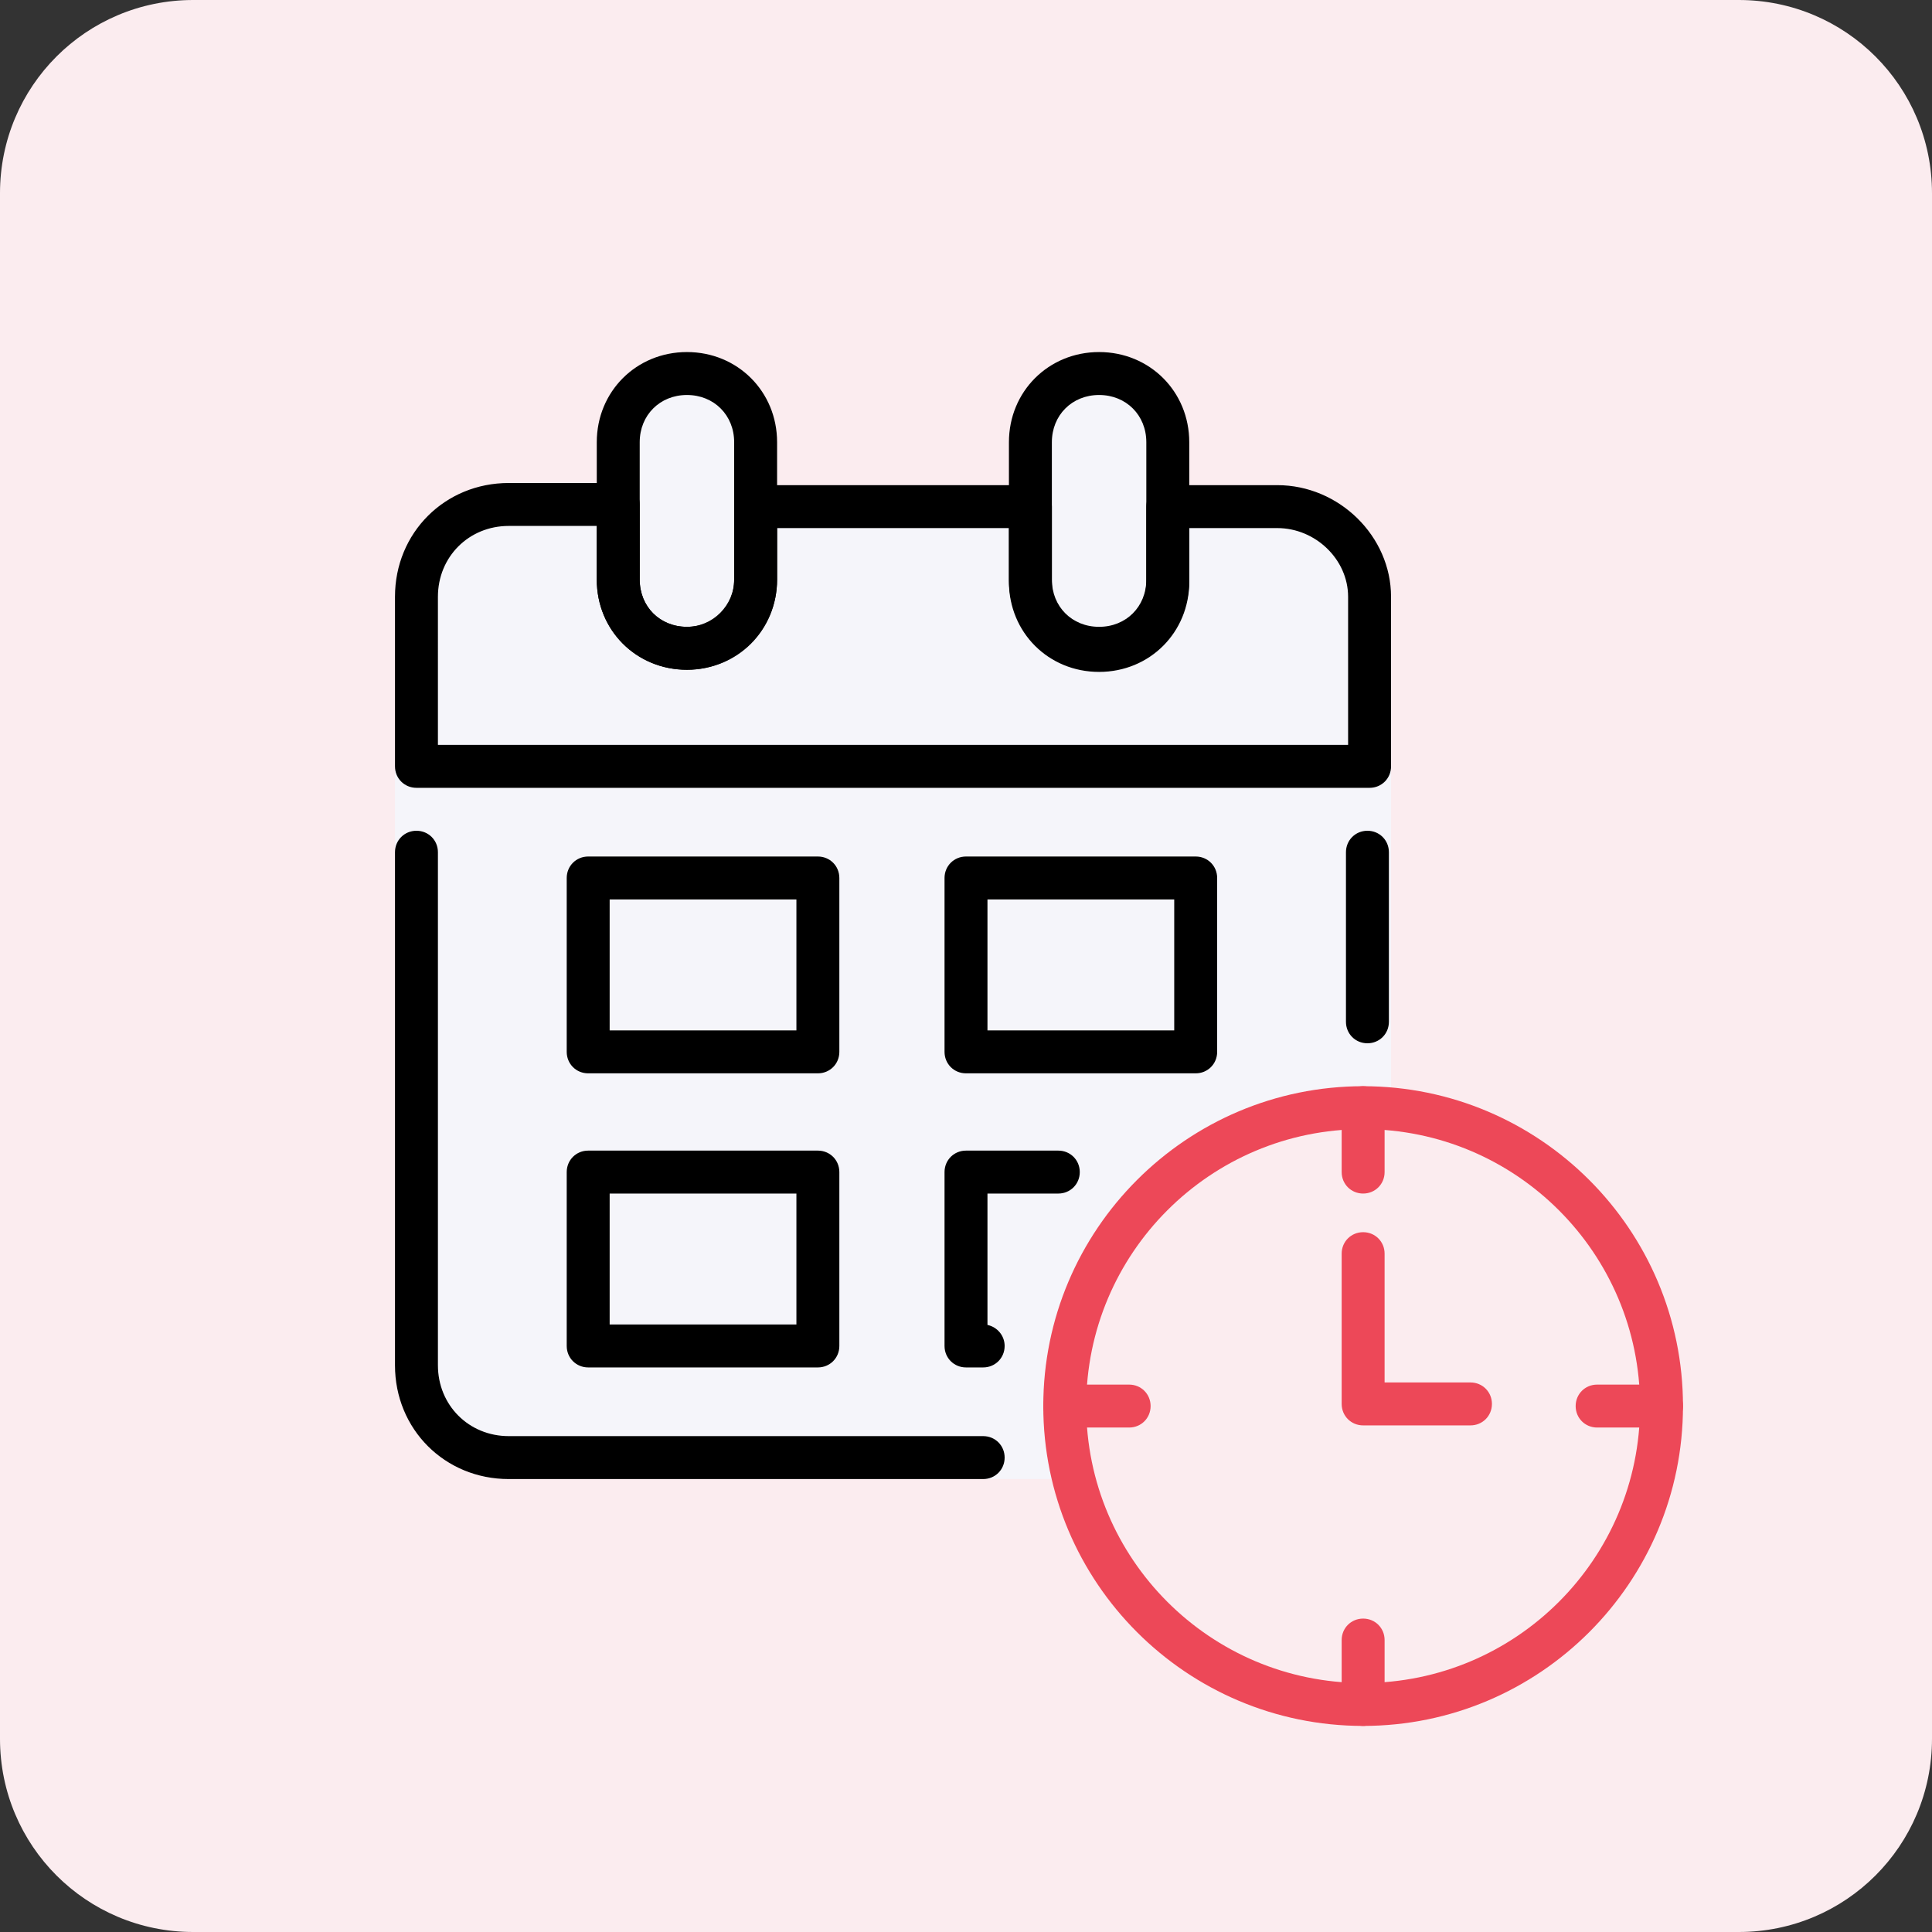
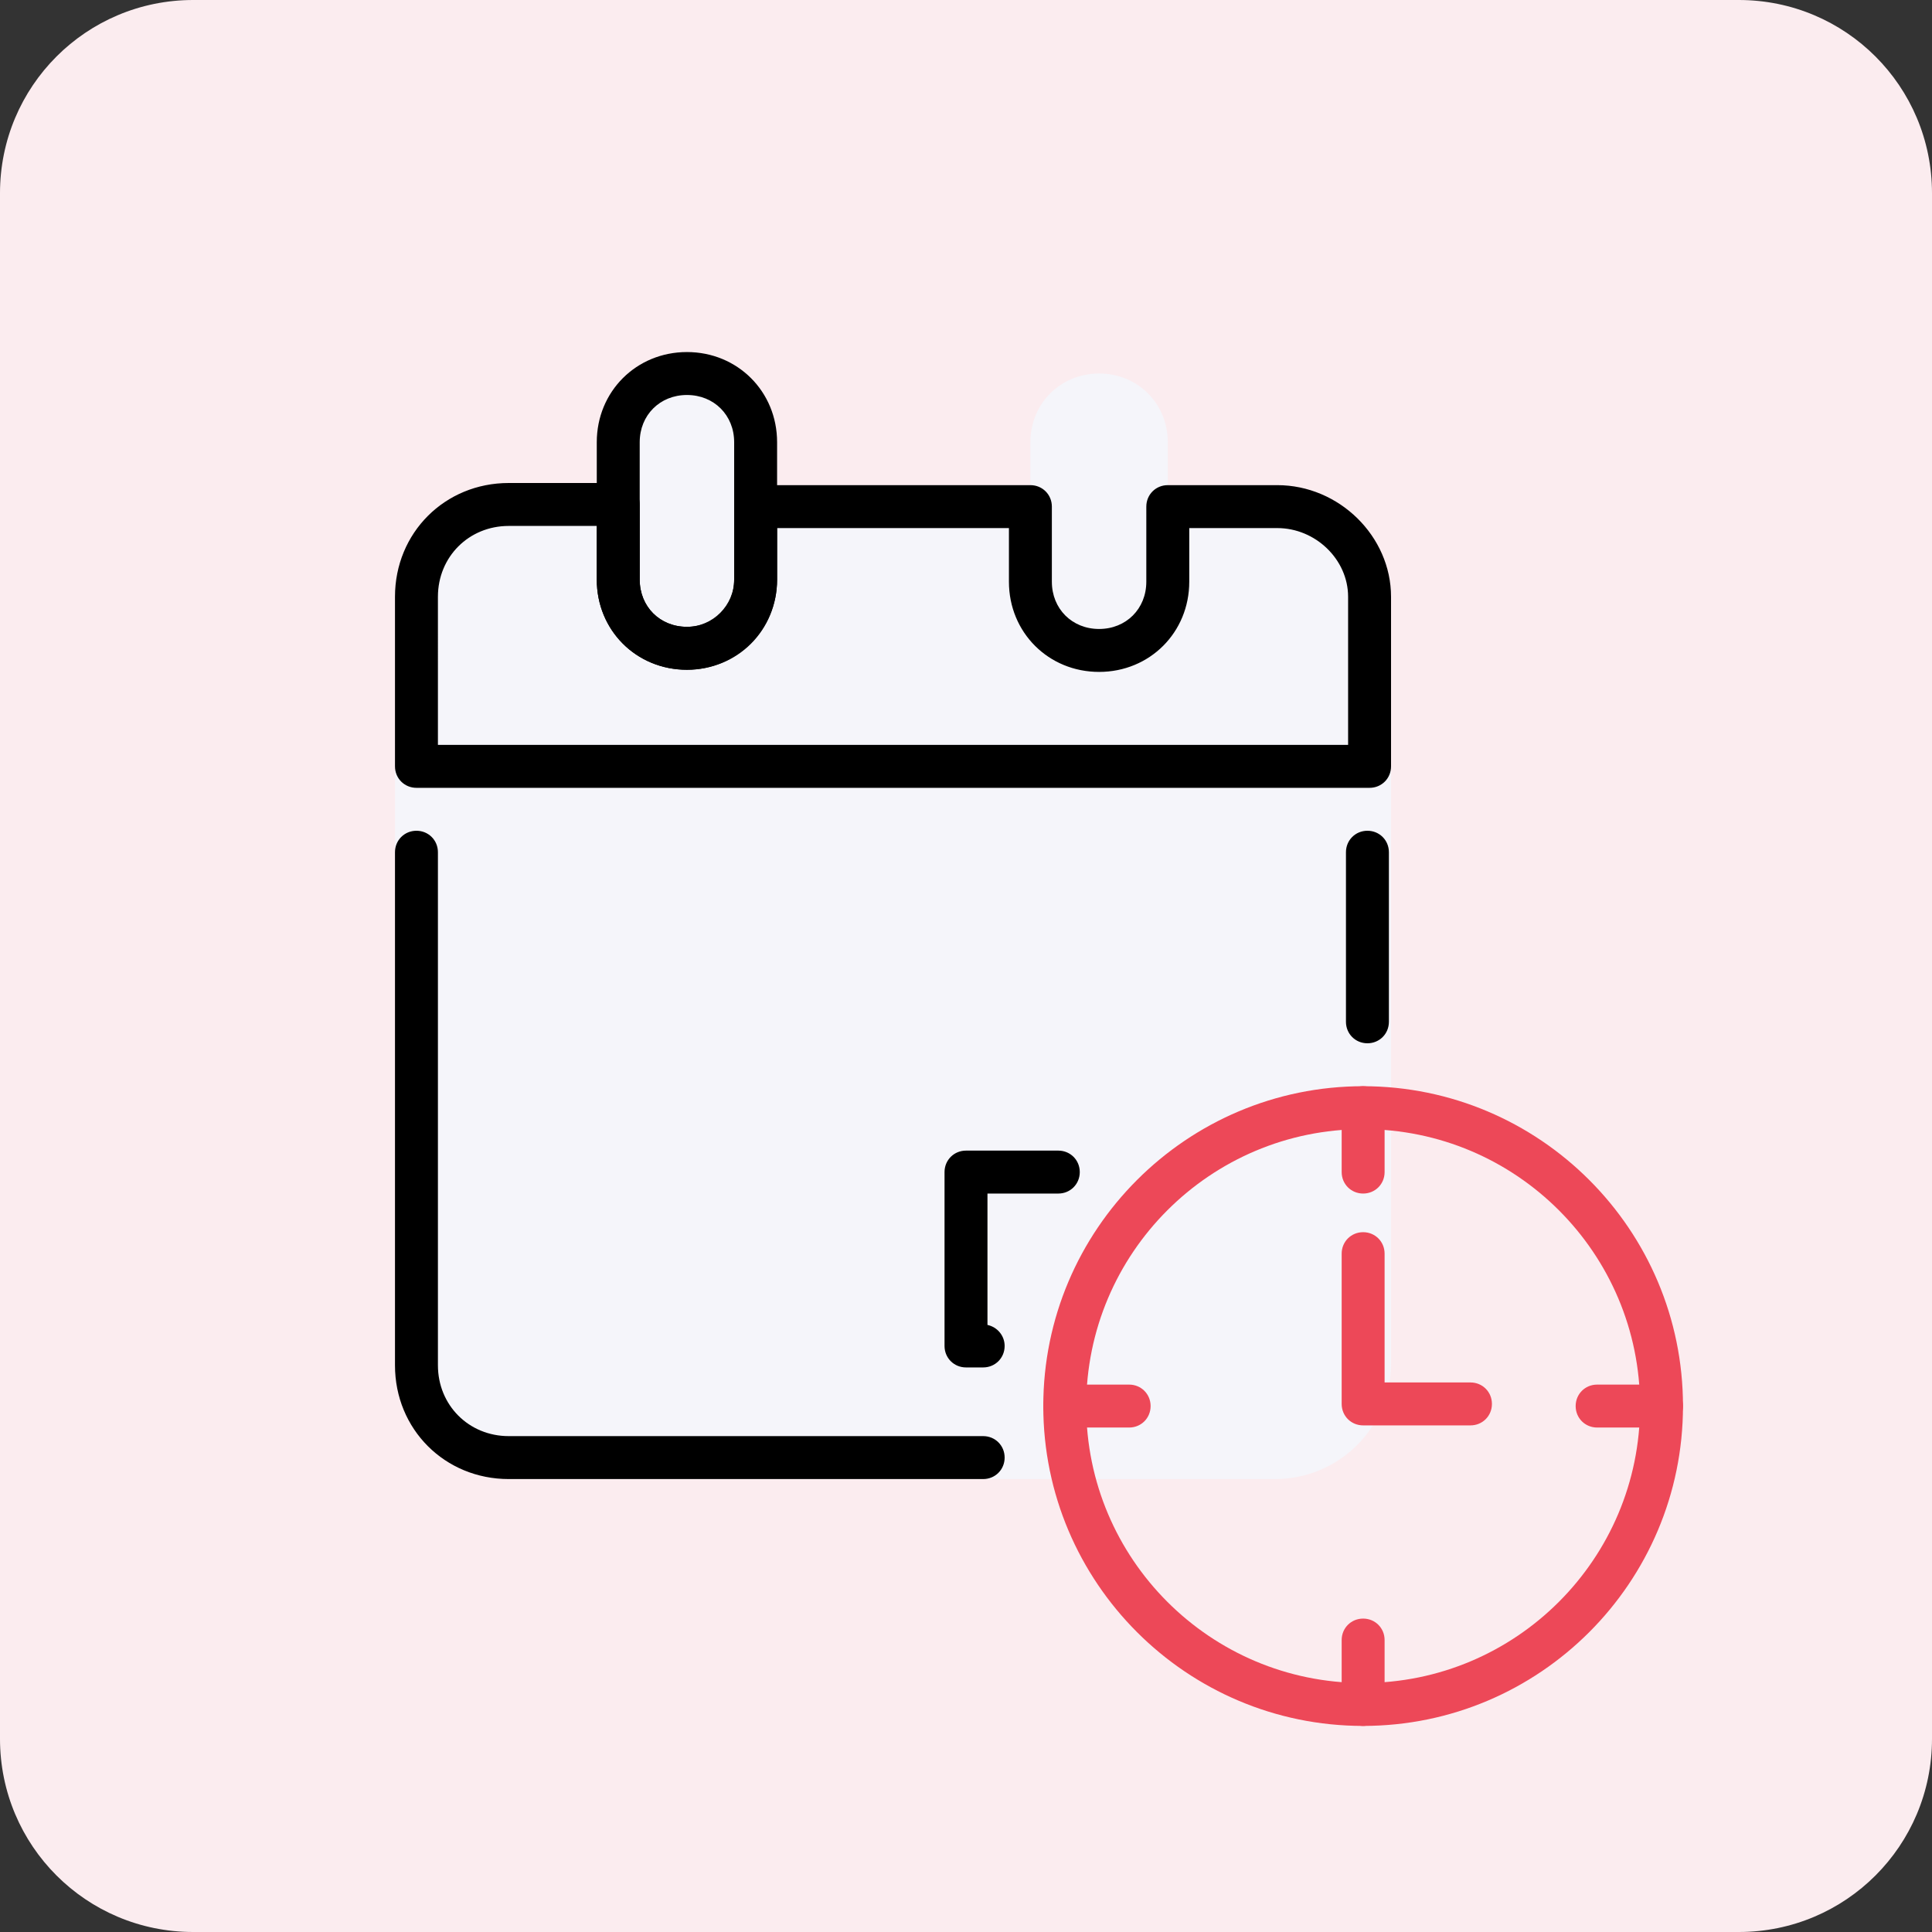
<svg xmlns="http://www.w3.org/2000/svg" version="1.1" id="Layer_1" x="0px" y="0px" viewBox="0 0 450 450" style="enable-background:new 0 0 450 450;" xml:space="preserve">
  <rect x="0" y="0" width="450" height="450" fill="#333333" stroke="none" />
  <style type="text/css">
	.st0{fill:#FBECEF;}
	.st1{fill:#F5F5FA;}
	.st2{fill:#ED4858;}
</style>
  <path class="st0" d="M405,450H45c-24.9,0-45-20.1-45-45V45C0,20.1,20.1,0,45,0h360c24.9,0,45,20.1,45,45v360  C450,429.9,429.9,450,405,450z" />
  <g>
    <g>
      <path class="st1" d="M160,151c-9,0-16-7-16-16v-32c0-9,7-16,16-16c9,0,16,7,16,16v32C176,144,168.5,151,160,151z" />
      <path class="st1" d="M256,151c-9,0-16-7-16-16v-32c0-9,7-16,16-16c9,0,16,7,16,16v32C272,144,265,151,256,151z" />
    </g>
    <path class="st1" d="M297,344.5H119c-14.8,0-27-12.1-27-27V140c0-14.8,12.1-27,27-27H297c14.8,0,27,12.1,27,27v177.6   C324,332.4,311.9,344.5,297,344.5z" />
-     <circle class="st0" cx="317.5" cy="327.5" r="69.5" />
    <g>
      <path d="M229,344.5H118.5c-14.9,0-26.5-11.6-26.5-26.5V198.5c0-2.8,2.2-5,5-5c2.8,0,5,2.2,5,5V318c0,9.3,7.2,16.5,16.5,16.5H229    c2.8,0,5,2.2,5,5S231.8,344.5,229,344.5z M318.5,243c-2.8,0-5-2.2-5-5v-39.5c0-2.8,2.2-5,5-5s5,2.2,5,5V238    C323.5,240.8,321.3,243,318.5,243z M319,183.5H97c-2.8,0-5-2.2-5-5V139c0-14.9,11.6-26.5,26.5-26.5H144c2.8,0,5,2.2,5,5V135    c0,6.3,4.7,11,11,11c6.3,0,11-4.7,11-11v-17c0-2.8,2.2-5,5-5h64c2.8,0,5,2.2,5,5v17.5c0,6.3,4.7,11,11,11c6.3,0,11-4.7,11-11V118    c0-2.8,2.2-5,5-5h25.5c14.4,0,26.5,11.9,26.5,26v39.5C324,181.3,321.8,183.5,319,183.5z M102,173.5h212V139c0-8.7-7.6-16-16.5-16    H277v12.5c0,11.8-9.2,21-21,21c-11.8,0-21-9.2-21-21V123h-54v12c0,11.8-9.2,21-21,21c-11.8,0-21-9.2-21-21v-12.5h-20.5    c-9.3,0-16.5,7.2-16.5,16.5V173.5z" />
    </g>
    <path d="M229,318.5h-4c-2.8,0-5-2.2-5-5V273c0-2.8,2.2-5,5-5h21.5c2.8,0,5,2.2,5,5s-2.2,5-5,5H230v30.6c2.3,0.5,4,2.5,4,4.9   C234,316.3,231.8,318.5,229,318.5z" />
-     <path d="M190.5,268H137c-2.8,0-5,2.2-5,5v40.5c0,2.8,2.2,5,5,5h53.5c2.8,0,5-2.2,5-5V273C195.5,270.2,193.3,268,190.5,268z    M185.5,308.5H142V278h43.5V308.5z" />
-     <path d="M278.5,199.5H225c-2.8,0-5,2.2-5,5V245c0,2.8,2.2,5,5,5h53.5c2.8,0,5-2.2,5-5v-40.5C283.5,201.7,281.3,199.5,278.5,199.5z    M273.5,240H230v-30.5h43.5V240z" />
-     <path d="M190.5,199.5H137c-2.8,0-5,2.2-5,5V245c0,2.8,2.2,5,5,5h53.5c2.8,0,5-2.2,5-5v-40.5C195.5,201.7,193.3,199.5,190.5,199.5z    M185.5,240H142v-30.5h43.5V240z" />
-     <path d="M256,82c-11.8,0-21,9.2-21,21v32c0,11.8,9.2,21,21,21c11.8,0,21-9.2,21-21v-32C277,91.2,267.8,82,256,82z M267,135   c0,6.3-4.7,11-11,11c-6.3,0-11-4.7-11-11v-32c0-6.3,4.7-11,11-11c6.3,0,11,4.7,11,11V135z" />
    <path d="M160,82c-11.8,0-21,9.2-21,21v32c0,11.8,9.2,21,21,21c11.6,0,21-9.4,21-21v-32C181,91.2,171.8,82,160,82z M171,135   c0,6-5,11-11,11c-6.3,0-11-4.7-11-11v-32c0-6.3,4.7-11,11-11c6.3,0,11,4.7,11,11V135z" />
    <g>
      <path class="st2" d="M263,332.5h-15c-2.8,0-5-2.2-5-5s2.2-5,5-5h15c2.8,0,5,2.2,5,5S265.8,332.5,263,332.5z" />
      <g>
        <path class="st2" d="M317.5,402c-41.1,0-74.5-33.4-74.5-74.5s33.4-74.5,74.5-74.5s74.5,33.4,74.5,74.5S358.6,402,317.5,402z      M317.5,263c-35.6,0-64.5,28.9-64.5,64.5s28.9,64.5,64.5,64.5s64.5-28.9,64.5-64.5S353.1,263,317.5,263z" />
      </g>
      <g>
        <path class="st2" d="M317.5,402c-2.8,0-5-2.2-5-5v-15c0-2.8,2.2-5,5-5s5,2.2,5,5v15C322.5,399.8,320.3,402,317.5,402z M387,332.5     h-15c-2.8,0-5-2.2-5-5s2.2-5,5-5h15c2.8,0,5,2.2,5,5S389.8,332.5,387,332.5z M342.5,332h-25c-2.8,0-5-2.2-5-5v-35     c0-2.8,2.2-5,5-5s5,2.2,5,5v30h20c2.8,0,5,2.2,5,5S345.3,332,342.5,332z M317.5,278c-2.8,0-5-2.2-5-5v-15c0-2.8,2.2-5,5-5     s5,2.2,5,5v15C322.5,275.8,320.3,278,317.5,278z" />
      </g>
    </g>
  </g>
</svg>